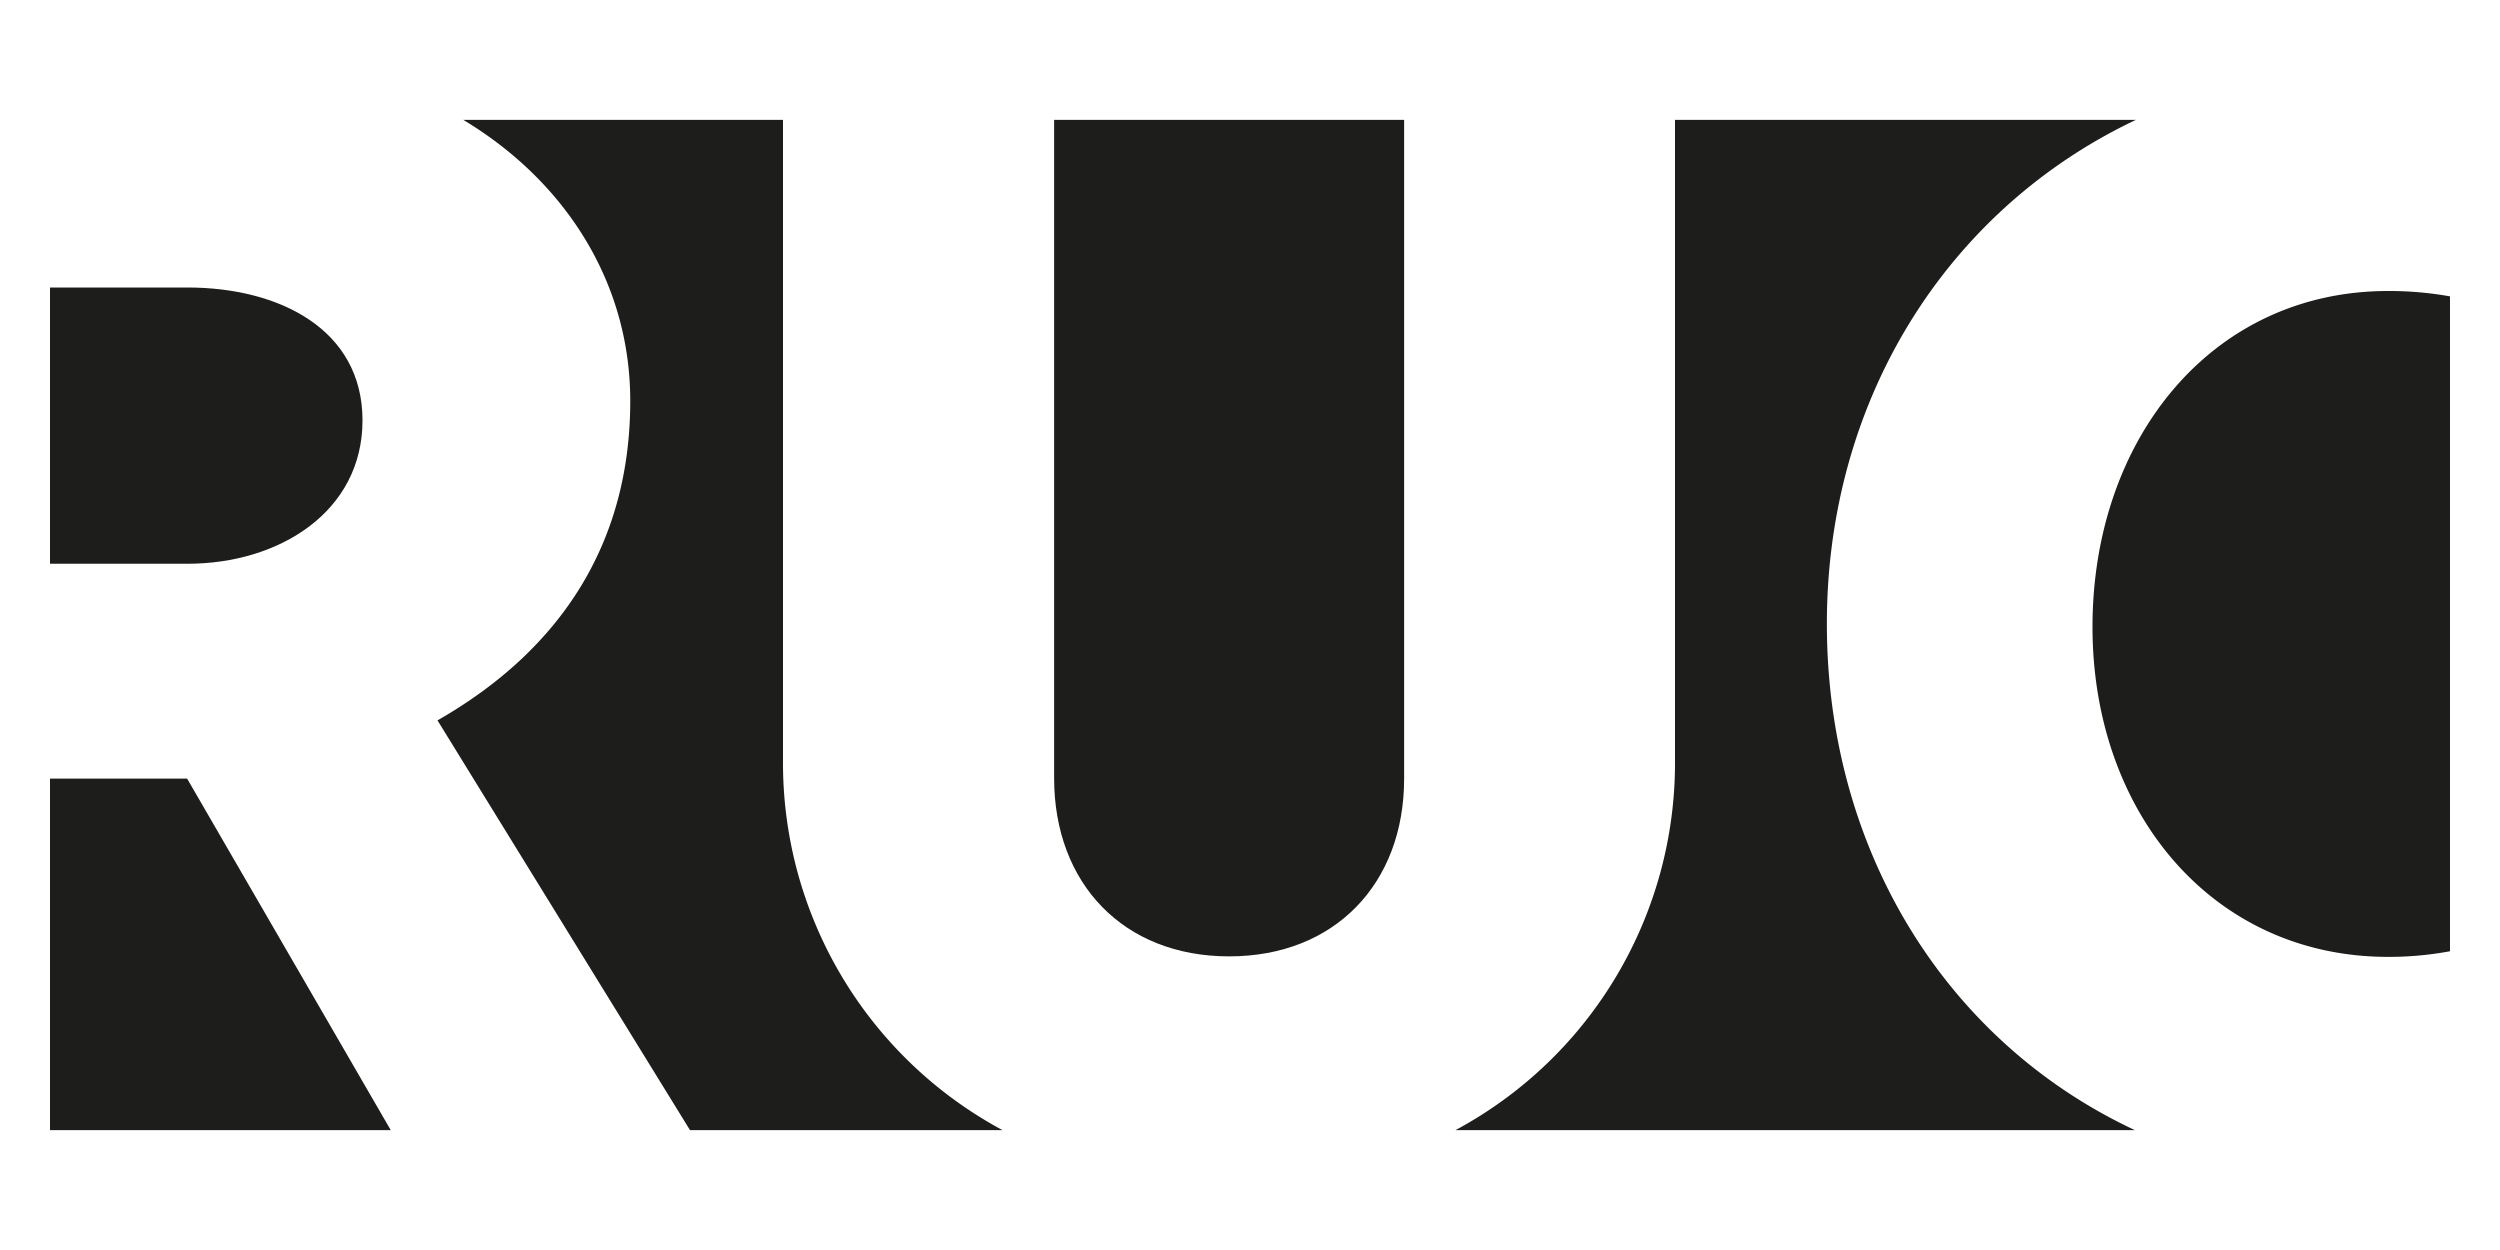
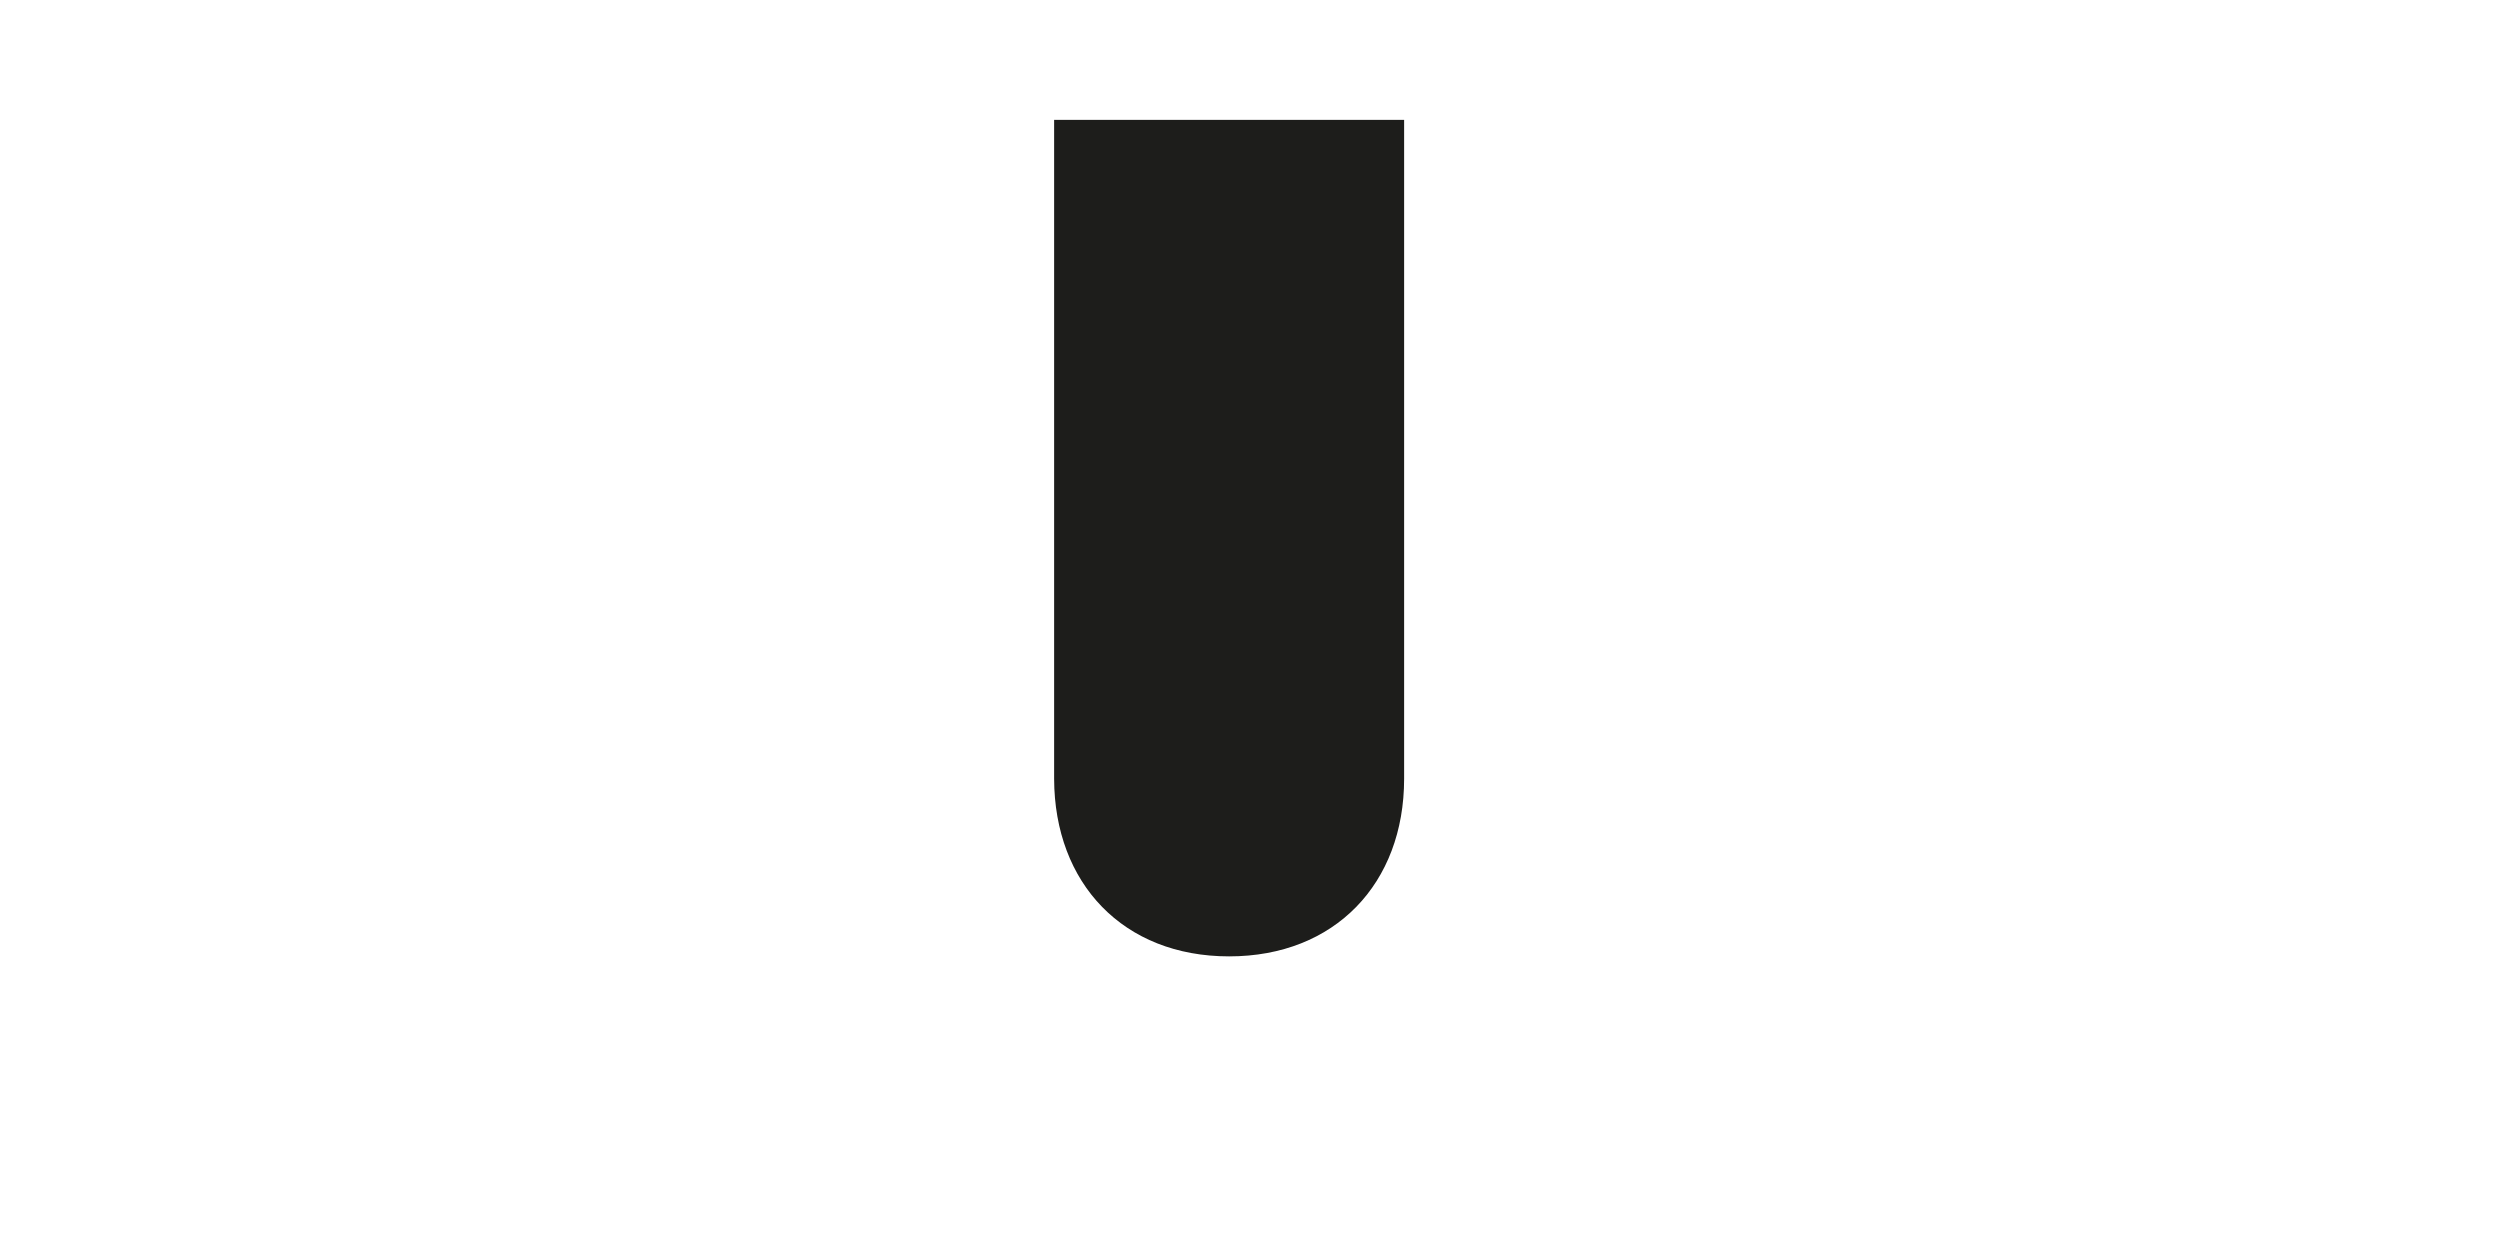
<svg xmlns="http://www.w3.org/2000/svg" id="Layer_1" data-name="Layer 1" viewBox="0 0 200 100">
  <defs>
    <style>.cls-1{fill:#1d1d1b;}</style>
  </defs>
-   <path class="cls-1" d="M15,23H4V45.1H15c7.36,0,14-4.18,14-11.47S22.33,23,15,23Z" />
  <path class="cls-1" d="M98.33,76.51c8.46,0,14-5.83,14-14.21V9.59h-28V62.3C84.35,70.68,89.87,76.51,98.33,76.51Z" />
-   <path class="cls-1" d="M167.4,50.15c0,14.86,9.61,26.4,23.65,26.4A26.79,26.79,0,0,0,196,76.1V23.71a27.57,27.57,0,0,0-4.95-.43C176.89,23.28,167.4,35.17,167.4,50.15Z" />
-   <polygon class="cls-1" points="4 62.29 4 90.41 31.26 90.41 14.97 62.29 4 62.29" />
-   <path class="cls-1" d="M146.15,49.91c0-17.92,9.59-33.15,24.72-40.32H134V60.84a33.34,33.34,0,0,1-17.56,29.57h54.35C155.6,83.3,146.15,67.92,146.15,49.91Z" />
-   <path class="cls-1" d="M62.64,60.84V9.59H37.06C45,14.35,50.42,22.37,50.42,32.08,50.42,43.31,45,51.91,35,57.63l20.2,32.78h25A33.34,33.34,0,0,1,62.64,60.84Z" />
</svg>